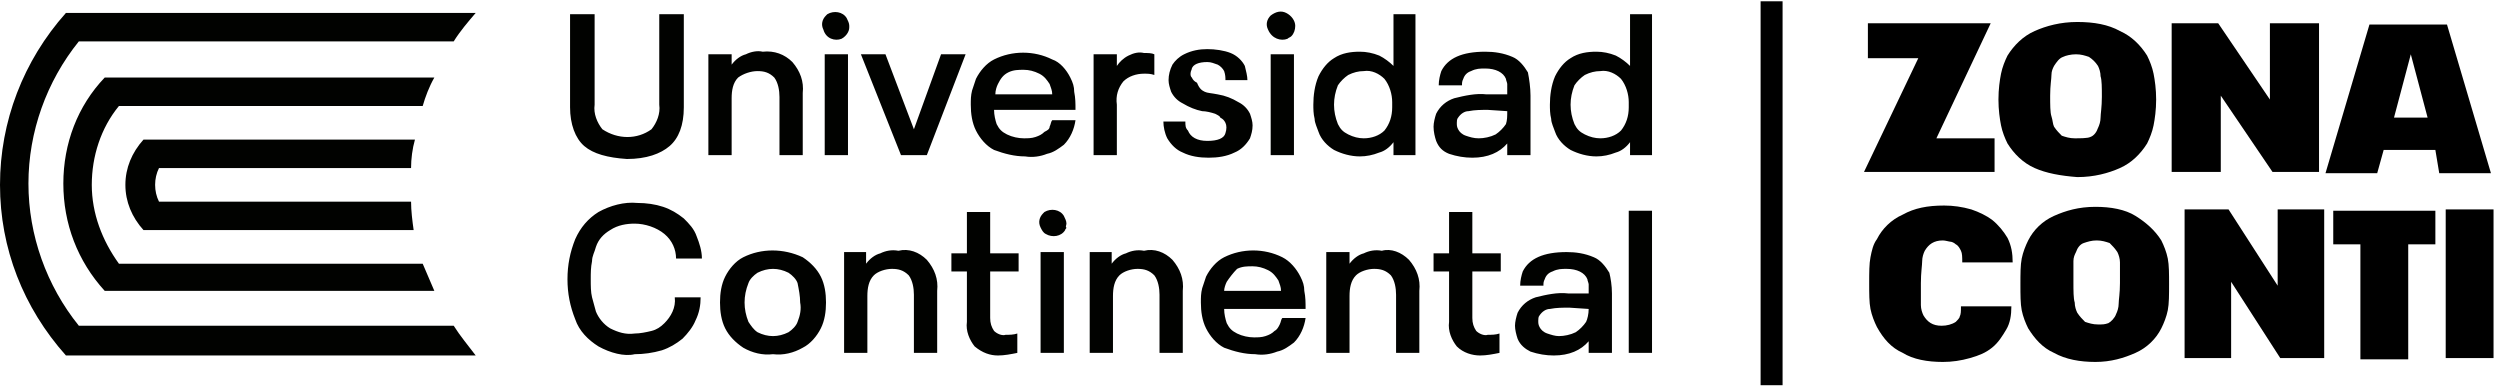
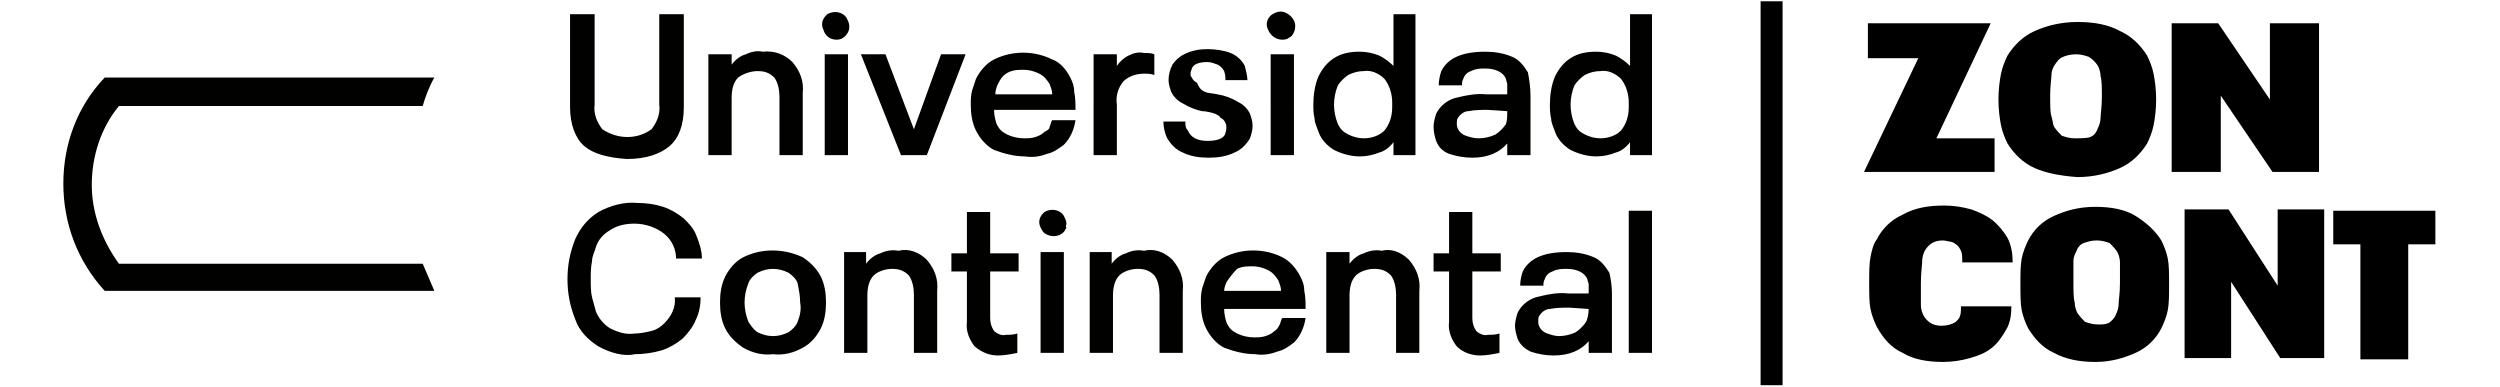
<svg xmlns="http://www.w3.org/2000/svg" version="1.1" id="Capa_1" x="0px" y="0px" viewBox="0 0 193.4 29.9" overflow="visible" xml:space="preserve">
-   <path fill="#010200" d="M31.8,15.6H12.3c-0.4-0.8-0.4-1.8,0-2.6h19.5c0-0.7,0.1-1.5,0.3-2.2H11.1c-0.9,1-1.4,2.2-1.4,3.5 c0,1.3,0.5,2.5,1.4,3.5H32C31.9,17.1,31.8,16.3,31.8,15.6" />
-   <path fill="#010200" d="M35.1,25.2h-29c-2.5-3.1-3.9-7-3.9-11c0-4,1.4-7.9,3.9-11h29c0.5-0.8,1.1-1.5,1.7-2.2H5.1 C1.8,4.7,0,9.4,0,14.3c0,4.9,1.8,9.5,5.1,13.2h31.7C36.2,26.7,35.6,26,35.1,25.2" />
  <path fill="#010200" d="M32.7,20.4H9.2c-1.3-1.8-2.1-3.9-2.1-6.1c0-2.2,0.7-4.4,2.1-6.1h23.5c0.2-0.7,0.5-1.5,0.9-2.2H8.1 C6,8.2,4.9,11.1,4.9,14.2c0,3.1,1.1,6,3.2,8.3h25.5C33.3,21.8,33,21.1,32.7,20.4 M45.2,11.3c-0.7-0.6-1.1-1.7-1.1-3V1.1h1.9v7 c-0.1,0.7,0.2,1.4,0.6,1.9c1.2,0.8,2.7,0.8,3.8,0c0.4-0.5,0.7-1.2,0.6-1.9v-7h1.9v7.2c0,1.4-0.4,2.4-1.1,3c-0.7,0.6-1.8,1-3.3,1 C47,12.2,45.9,11.9,45.2,11.3 M61.3,4.8c0.6,0.7,0.9,1.5,0.8,2.4V12h-1.8V7.5c0-0.5-0.1-1.1-0.4-1.5c-0.4-0.4-0.8-0.5-1.3-0.5 c-0.5,0-1.1,0.2-1.5,0.5c-0.4,0.4-0.5,1-0.5,1.6V12h-1.8V4.2h1.8V5c0.3-0.4,0.7-0.7,1.1-0.8C58.1,4,58.6,3.9,59,4 C59.9,3.9,60.7,4.2,61.3,4.8L61.3,4.8z M65.6,4.2h-1.8V12h1.8V4.2z M66.6,4.2h1.9l2.2,5.8l2.1-5.8h1.9L71.7,12h-2L66.6,4.2L66.6,4.2 z M81.2,9.8c0.1-0.2,0.1-0.4,0.2-0.5h1.8c-0.1,0.7-0.4,1.4-0.9,1.9c-0.4,0.3-0.8,0.6-1.3,0.7c-0.5,0.2-1.1,0.3-1.7,0.2 c-0.8,0-1.6-0.2-2.4-0.5c-0.6-0.3-1.1-0.9-1.4-1.5c-0.3-0.6-0.4-1.3-0.4-2c0-0.4,0-0.7,0.1-1.1c0.1-0.3,0.2-0.6,0.3-0.9 c0.3-0.6,0.8-1.2,1.4-1.5c1.4-0.7,3.1-0.7,4.5,0C82,4.8,82.5,5.4,82.8,6c0.2,0.4,0.3,0.7,0.3,1.1c0.1,0.5,0.1,0.9,0.1,1.4h-6.3 c0,0.4,0.1,0.8,0.2,1.1c0.2,0.4,0.4,0.6,0.8,0.8c0.4,0.2,0.9,0.3,1.3,0.3c0.3,0,0.6,0,0.9-0.1c0.3-0.1,0.5-0.2,0.7-0.4 C81,10.1,81.2,10,81.2,9.8 M77.2,6.5C77.1,6.7,77,7,77,7.3h4.4c0-0.3-0.1-0.5-0.2-0.8c-0.2-0.3-0.4-0.6-0.8-0.8 c-0.4-0.2-0.8-0.3-1.2-0.3c-0.4,0-0.8,0-1.2,0.2C77.6,5.8,77.4,6.1,77.2,6.5 M89.3,4.2v1.6c-0.3-0.1-0.5-0.1-0.8-0.1 c-0.6,0-1.2,0.2-1.6,0.6c-0.4,0.5-0.6,1.1-0.5,1.8V12h-1.8V4.2h1.8v0.9c0.2-0.3,0.5-0.6,0.9-0.8c0.4-0.2,0.8-0.3,1.2-0.2 C88.8,4.1,89.1,4.1,89.3,4.2 M91.5,11.8c-0.5-0.2-0.9-0.6-1.2-1.1c-0.2-0.4-0.3-0.9-0.3-1.3h1.7c0,0.3,0,0.5,0.2,0.7 c0.2,0.5,0.7,0.8,1.5,0.8c0.8,0,1.3-0.2,1.4-0.6c0.1-0.3,0.1-0.6,0-0.8c-0.1-0.2-0.2-0.3-0.4-0.4C94.4,9,94.2,8.9,94,8.8 c-0.3-0.1-0.7-0.2-1-0.2c-0.5-0.1-1-0.3-1.5-0.6c-0.4-0.2-0.7-0.5-0.9-0.9c-0.1-0.3-0.2-0.6-0.2-0.9c0-0.4,0.1-0.8,0.3-1.2 c0.2-0.3,0.5-0.6,0.9-0.8c0.6-0.3,1.2-0.4,1.8-0.4c0.6,0,1.3,0.1,1.8,0.3c0.5,0.2,0.9,0.6,1.1,1c0.1,0.4,0.2,0.8,0.2,1.1h-1.7 c0-0.2,0-0.4-0.1-0.7c-0.1-0.2-0.3-0.4-0.5-0.5c-0.3-0.1-0.5-0.2-0.8-0.2c-0.7,0-1.1,0.2-1.2,0.5c0,0.1-0.1,0.2-0.1,0.4 c0,0.1,0,0.2,0.1,0.3c0.1,0.2,0.2,0.3,0.4,0.4C92.8,6.9,93,7,93.2,7.1c0.2,0.1,0.5,0.1,1,0.2c0.6,0.1,1.1,0.3,1.6,0.6 c0.4,0.2,0.7,0.5,0.9,0.9c0.1,0.3,0.2,0.6,0.2,0.9c0,0.4-0.1,0.7-0.2,1c-0.3,0.5-0.7,0.9-1.2,1.1c-0.6,0.3-1.3,0.4-2,0.4 C92.8,12.2,92.1,12.1,91.5,11.8 M100.1,4.2h-1.8V12h1.8V4.2z M109.5,1.1V12h-1.7V11c-0.3,0.4-0.7,0.7-1.1,0.8 c-0.5,0.2-1,0.3-1.5,0.3c-0.7,0-1.4-0.2-2-0.5c-0.5-0.3-1-0.8-1.2-1.4c-0.1-0.3-0.3-0.7-0.3-1c-0.1-0.4-0.1-0.8-0.1-1.1 c0-0.7,0.1-1.5,0.4-2.2c0.3-0.6,0.7-1.1,1.2-1.4c0.6-0.4,1.3-0.5,2-0.5c0.5,0,1,0.1,1.5,0.3c0.4,0.2,0.8,0.5,1.1,0.8v-4 C107.7,1.1,109.5,1.1,109.5,1.1z M107.7,7.9c0-0.6-0.2-1.3-0.6-1.8c-0.4-0.4-1-0.7-1.6-0.6c-0.4,0-0.8,0.1-1.2,0.3 c-0.3,0.2-0.6,0.5-0.8,0.8c-0.2,0.5-0.3,1-0.3,1.5c0,0.5,0.1,1,0.3,1.5c0.2,0.4,0.4,0.6,0.8,0.8c0.4,0.2,0.8,0.3,1.2,0.3 c0.6,0,1.2-0.2,1.6-0.6c0.4-0.5,0.6-1.1,0.6-1.8V7.9L107.7,7.9z M118.4,7.4V12h-1.8v-0.9c-0.6,0.7-1.5,1.1-2.7,1.1 c-0.6,0-1.2-0.1-1.8-0.3c-0.5-0.2-0.8-0.5-1-1c-0.1-0.3-0.2-0.7-0.2-1.1c0-0.3,0.1-0.7,0.2-1c0.3-0.6,0.8-1,1.4-1.2 c0.8-0.2,1.7-0.4,2.5-0.3h1.6V7c0-0.2,0-0.3,0-0.5c0-0.1-0.1-0.3-0.1-0.4c-0.2-0.5-0.8-0.8-1.6-0.8c-0.4,0-0.7,0-1.1,0.2 c-0.3,0.1-0.5,0.3-0.6,0.6c-0.1,0.2-0.1,0.3-0.1,0.5h-1.8c0-0.4,0.1-0.8,0.2-1.1c0.5-1,1.6-1.5,3.4-1.5c0.7,0,1.4,0.1,2.1,0.4 c0.5,0.2,0.9,0.7,1.2,1.2C118.3,6.1,118.4,6.8,118.4,7.4 M116.6,8.6L116.6,8.6l-1.5-0.1c-0.5,0-1,0-1.5,0.1c-0.3,0-0.6,0.2-0.8,0.5 c-0.1,0.1-0.1,0.3-0.1,0.4c0,0.2,0,0.3,0.1,0.5c0.1,0.2,0.3,0.4,0.6,0.5c0.3,0.1,0.6,0.2,1,0.2c0.4,0,0.9-0.1,1.3-0.3 c0.3-0.2,0.6-0.5,0.8-0.8C116.6,9.3,116.6,9,116.6,8.6 M127.8,1.1V12h-1.7V11c-0.3,0.4-0.7,0.7-1.1,0.8c-0.5,0.2-1,0.3-1.5,0.3 c-0.7,0-1.4-0.2-2-0.5c-0.5-0.3-1-0.8-1.2-1.4c-0.1-0.3-0.3-0.7-0.3-1c-0.1-0.4-0.1-0.8-0.1-1.1c0-0.7,0.1-1.5,0.4-2.2 c0.3-0.6,0.7-1.1,1.2-1.4c0.6-0.4,1.3-0.5,2-0.5c0.5,0,1,0.1,1.5,0.3c0.4,0.2,0.8,0.5,1.1,0.8v-4L127.8,1.1z M126,7.9 c0-0.6-0.2-1.3-0.6-1.8c-0.4-0.4-1-0.7-1.6-0.6c-0.4,0-0.8,0.1-1.2,0.3c-0.3,0.2-0.6,0.5-0.8,0.8c-0.2,0.5-0.3,1-0.3,1.5 c0,0.5,0.1,1,0.3,1.5c0.2,0.4,0.4,0.6,0.8,0.8c0.4,0.2,0.8,0.3,1.2,0.3c0.6,0,1.2-0.2,1.6-0.6c0.4-0.5,0.6-1.1,0.6-1.8V7.9L126,7.9z M46.3,26.8c-0.8-0.5-1.5-1.2-1.8-2.1c-0.4-1-0.6-2-0.6-3.1c0-1.1,0.2-2.1,0.6-3.1c0.4-0.9,1-1.6,1.8-2.1c0.9-0.5,2-0.8,3-0.7 c0.7,0,1.4,0.1,2,0.3c0.6,0.2,1.1,0.5,1.6,0.9c0.4,0.4,0.8,0.8,1,1.4c0.2,0.5,0.4,1.1,0.4,1.7h-2c0-0.7-0.3-1.4-0.9-1.9 c-0.6-0.5-1.5-0.8-2.3-0.8c-0.6,0-1.3,0.1-1.9,0.5c-0.5,0.3-0.9,0.7-1.1,1.3c-0.1,0.4-0.3,0.7-0.3,1.1c-0.1,0.5-0.1,0.9-0.1,1.4 c0,0.5,0,1,0.1,1.4c0.1,0.4,0.2,0.7,0.3,1.1c0.2,0.5,0.6,1,1.1,1.3c0.6,0.3,1.2,0.5,1.9,0.4c0.4,0,0.9-0.1,1.3-0.2 c0.4-0.1,0.7-0.3,1-0.6c0.5-0.5,0.9-1.2,0.8-2h2c0,0.6-0.1,1.2-0.4,1.8c-0.2,0.5-0.6,1-1,1.4c-0.5,0.4-1,0.7-1.6,0.9 c-0.7,0.2-1.4,0.3-2.1,0.3C48.3,27.6,47.2,27.3,46.3,26.8 M57.5,26.9c-0.6-0.4-1.1-0.9-1.4-1.5c-0.3-0.6-0.4-1.3-0.4-2 c0-0.7,0.1-1.4,0.4-2c0.3-0.6,0.8-1.2,1.4-1.5c1.4-0.7,3.1-0.7,4.6,0c0.6,0.4,1.1,0.9,1.4,1.5c0.3,0.6,0.4,1.3,0.4,2 c0,0.7-0.1,1.4-0.4,2c-0.3,0.6-0.8,1.2-1.4,1.5c-0.7,0.4-1.5,0.6-2.3,0.5C59,27.5,58.2,27.3,57.5,26.9 M61,25.7 c0.3-0.2,0.6-0.5,0.7-0.8c0.2-0.5,0.3-1,0.2-1.5c0-0.5-0.1-1-0.2-1.5c-0.1-0.3-0.4-0.6-0.7-0.8c-0.4-0.2-0.8-0.3-1.2-0.3 c-0.4,0-0.8,0.1-1.2,0.3c-0.3,0.2-0.6,0.5-0.7,0.8c-0.2,0.5-0.3,1-0.3,1.5c0,0.5,0.1,1,0.3,1.5c0.2,0.3,0.4,0.6,0.7,0.8 c0.4,0.2,0.8,0.3,1.2,0.3C60.2,26,60.6,25.9,61,25.7L61,25.7z M71.7,20.1c0.6,0.7,0.9,1.5,0.8,2.4v4.8h-1.8v-4.5 c0-0.5-0.1-1.1-0.4-1.5c-0.4-0.4-0.8-0.5-1.3-0.5c-0.5,0-1.1,0.2-1.4,0.5c-0.4,0.4-0.5,1-0.5,1.6v4.4h-1.8v-7.8H67v0.9 c0.3-0.4,0.7-0.7,1.1-0.8c0.4-0.2,0.9-0.3,1.4-0.2C70.3,19.2,71.1,19.5,71.7,20.1 M75.4,26.8c-0.4-0.5-0.7-1.2-0.6-1.9v-3.9h-1.2 v-1.4h1.2v-3.2h1.8v3.2h2.2v1.4h-2.2v3.6c0,0.4,0.1,0.7,0.3,1c0.2,0.2,0.6,0.4,0.9,0.3c0.3,0,0.6,0,0.9-0.1v1.5 c-0.5,0.1-1,0.2-1.5,0.2C76.6,27.5,76,27.3,75.4,26.8z M82.3,19.5h-1.8v7.8h1.8L82.3,19.5L82.3,19.5z M90.7,20.1 c0.6,0.7,0.9,1.5,0.8,2.4v4.8h-1.8v-4.5c0-0.5-0.1-1.1-0.4-1.5c-0.4-0.4-0.8-0.5-1.3-0.5c-0.5,0-1.1,0.2-1.4,0.5 c-0.4,0.4-0.5,1-0.5,1.6v4.4h-1.8v-7.8H86v0.9c0.3-0.4,0.7-0.7,1.1-0.8c0.4-0.2,0.9-0.3,1.4-0.2C89.3,19.2,90.1,19.5,90.7,20.1 M99,25.1c0.1-0.2,0.1-0.4,0.2-0.5h1.8c-0.1,0.7-0.4,1.4-0.9,1.9c-0.4,0.3-0.8,0.6-1.3,0.7c-0.5,0.2-1.1,0.3-1.7,0.2 c-0.8,0-1.6-0.2-2.4-0.5c-0.6-0.3-1.1-0.9-1.4-1.5c-0.3-0.6-0.4-1.3-0.4-2c0-0.4,0-0.7,0.1-1.1c0.1-0.3,0.2-0.6,0.3-0.9 c0.3-0.6,0.8-1.2,1.4-1.5c1.4-0.7,3.1-0.7,4.5,0c0.6,0.3,1.1,0.9,1.4,1.5c0.2,0.4,0.3,0.7,0.3,1.1c0.1,0.5,0.1,0.9,0.1,1.4h-6.3 c0,0.4,0.1,0.8,0.2,1.1c0.2,0.4,0.4,0.6,0.8,0.8c0.4,0.2,0.9,0.3,1.3,0.3c0.3,0,0.6,0,0.9-0.1c0.3-0.1,0.5-0.2,0.7-0.4 C98.8,25.5,98.9,25.3,99,25.1 M94.9,21.8c-0.1,0.2-0.2,0.5-0.2,0.7h4.4c0-0.3-0.1-0.5-0.2-0.8c-0.2-0.3-0.4-0.6-0.8-0.8 c-0.4-0.2-0.8-0.3-1.2-0.3c-0.4,0-0.8,0-1.2,0.2C95.4,21.1,95.1,21.5,94.9,21.8 M109,20.1c0.6,0.7,0.9,1.5,0.8,2.4v4.8H108v-4.5 c0-0.5-0.1-1.1-0.4-1.5c-0.4-0.4-0.8-0.5-1.3-0.5c-0.5,0-1.1,0.2-1.4,0.5c-0.4,0.4-0.5,1-0.5,1.6v4.4h-1.8v-7.8h1.8v0.9 c0.3-0.4,0.7-0.7,1.1-0.8c0.4-0.2,0.9-0.3,1.4-0.2C107.6,19.2,108.4,19.5,109,20.1 M112.7,26.8c-0.4-0.5-0.7-1.2-0.6-1.9v-3.9h-1.2 v-1.4h1.2v-3.2h1.8v3.2h2.2v1.4h-2.2v3.6c0,0.4,0.1,0.7,0.3,1c0.2,0.2,0.6,0.4,0.9,0.3c0.3,0,0.6,0,0.9-0.1v1.5 c-0.5,0.1-1,0.2-1.5,0.2C113.9,27.5,113.2,27.3,112.7,26.8 M124.7,22.7v4.6h-1.8v-0.9c-0.6,0.7-1.5,1.1-2.7,1.1 c-0.6,0-1.2-0.1-1.8-0.3c-0.4-0.2-0.8-0.5-1-1c-0.1-0.3-0.2-0.7-0.2-1c0-0.3,0.1-0.7,0.2-1c0.3-0.6,0.8-1,1.4-1.2 c0.8-0.2,1.7-0.4,2.5-0.3h1.6v-0.2c0-0.2,0-0.3,0-0.5c0-0.1-0.1-0.3-0.1-0.4c-0.2-0.5-0.8-0.8-1.6-0.8c-0.4,0-0.7,0-1.1,0.2 c-0.3,0.1-0.5,0.3-0.6,0.6c-0.1,0.2-0.1,0.3-0.1,0.5h-1.8c0-0.4,0.1-0.8,0.2-1.1c0.5-1,1.6-1.5,3.4-1.5c0.7,0,1.4,0.1,2.1,0.4 c0.5,0.2,0.9,0.7,1.2,1.2C124.6,21.5,124.7,22.1,124.7,22.7 M122.9,23.9L122.9,23.9l-1.5-0.1c-0.5,0-1,0-1.5,0.1 c-0.3,0-0.6,0.2-0.8,0.5c-0.1,0.1-0.1,0.3-0.1,0.4c0,0.2,0,0.3,0.1,0.5c0.1,0.2,0.3,0.4,0.6,0.5c0.3,0.1,0.6,0.2,0.9,0.2 c0.4,0,0.9-0.1,1.3-0.3c0.3-0.2,0.6-0.5,0.8-0.8C122.8,24.7,122.9,24.3,122.9,23.9 M127.8,16.3H126v11h1.8V16.3z M65.7,2 c0-0.2-0.1-0.4-0.2-0.6c-0.3-0.5-1-0.6-1.5-0.3c0,0-0.1,0.1-0.1,0.1c-0.3,0.3-0.4,0.7-0.2,1.1C63.9,3,64.6,3.2,65.1,3 c0.2-0.1,0.4-0.3,0.5-0.5C65.7,2.3,65.7,2.2,65.7,2z M82.5,17.3c0-0.2-0.1-0.4-0.2-0.6c-0.3-0.5-1-0.6-1.5-0.3c0,0-0.1,0.1-0.1,0.1 c-0.3,0.3-0.4,0.7-0.2,1.1c0.1,0.2,0.2,0.4,0.4,0.5c0.5,0.3,1.2,0.2,1.5-0.3c0-0.1,0.1-0.1,0.1-0.2C82.4,17.6,82.5,17.4,82.5,17.3 L82.5,17.3z M100.2,2c0-0.4-0.3-0.8-0.7-1c-0.4-0.2-0.8-0.1-1.2,0.2c-0.3,0.3-0.4,0.7-0.2,1.1C98.4,3,99.1,3.2,99.6,3 c0.1-0.1,0.2-0.1,0.3-0.2C100.1,2.6,100.2,2.3,100.2,2z" />
  <rect y="-3.7" fill="none" width="188" height="36" />
  <rect x="136.2" y="0.1" width="1.7" height="29.7" />
  <g>
    <path d="M148.4,4.5h-3.9V1.8h9.5l-4.2,8.9h4.5v2.6h-10.1L148.4,4.5z" />
    <path d="M157.4,13c-0.9-0.4-1.6-1.1-2.1-1.9c-0.2-0.4-0.4-0.9-0.5-1.4c-0.1-0.5-0.2-1.2-0.2-2s0.1-1.5,0.2-2c0.1-0.5,0.3-1,0.5-1.4 c0.5-0.8,1.2-1.5,2.1-1.9s2-0.7,3.3-0.7c1.3,0,2.4,0.2,3.3,0.7c0.9,0.4,1.6,1.1,2.1,1.9c0.2,0.4,0.4,0.9,0.5,1.4 c0.1,0.5,0.2,1.2,0.2,2s-0.1,1.5-0.2,2c-0.1,0.5-0.3,1-0.5,1.4c-0.5,0.8-1.2,1.5-2.1,1.9c-0.9,0.4-2,0.7-3.3,0.7 C159.4,13.6,158.3,13.4,157.4,13z M161.7,10.6c0.3-0.1,0.5-0.4,0.6-0.7c0.1-0.2,0.2-0.5,0.2-0.8c0-0.3,0.1-0.8,0.1-1.6 c0-0.7,0-1.3-0.1-1.6c0-0.3-0.1-0.6-0.2-0.8c-0.2-0.3-0.4-0.5-0.7-0.7c-0.3-0.1-0.6-0.2-1-0.2s-0.8,0.1-1,0.2 c-0.3,0.1-0.5,0.4-0.7,0.7c-0.1,0.2-0.2,0.4-0.2,0.7c0,0.3-0.1,0.8-0.1,1.6c0,0.7,0,1.3,0.1,1.6s0.1,0.6,0.2,0.8 c0.2,0.3,0.4,0.5,0.6,0.7c0.3,0.1,0.6,0.2,1,0.2S161.5,10.7,161.7,10.6z" />
    <path d="M167.9,1.8h3.7l4,5.9V1.8h3.8v11.5h-3.6l-4-5.9v5.9h-3.8V1.8z" />
-     <path d="M188.4,11.6h-4l-0.5,1.8h-4l3.4-11.5h6l3.4,11.5h-4L188.4,11.6z M187.8,9.1l-1.3-4.9h0l-1.3,4.9H187.8z" />
    <path d="M147.2,27.3c-0.9-0.4-1.5-1.1-2-2c-0.2-0.4-0.4-0.9-0.5-1.4c-0.1-0.5-0.1-1.2-0.1-2c0-0.8,0-1.5,0.1-2s0.2-1,0.5-1.4 c0.4-0.8,1.1-1.5,2-1.9c0.9-0.5,1.9-0.7,3.2-0.7c0.7,0,1.4,0.1,2.1,0.3c0.6,0.2,1.2,0.5,1.6,0.8c0.5,0.4,0.9,0.9,1.2,1.4 c0.3,0.6,0.4,1.2,0.4,1.9h-3.9c0-0.4,0-0.7-0.1-0.9s-0.2-0.4-0.4-0.5c-0.1-0.1-0.3-0.2-0.4-0.2s-0.4-0.1-0.6-0.1 c-0.7,0-1.1,0.3-1.4,0.8c-0.1,0.2-0.2,0.5-0.2,0.8c0,0.3-0.1,0.9-0.1,1.7c0,0.8,0,1.4,0,1.7c0,0.3,0.1,0.6,0.2,0.8 c0.3,0.5,0.7,0.8,1.4,0.8c0.4,0,0.8-0.1,1.1-0.3c0.1-0.1,0.3-0.3,0.3-0.4c0.1-0.2,0.1-0.4,0.1-0.8h3.9c0,0.7-0.1,1.3-0.4,1.8 c-0.3,0.5-0.6,1-1.1,1.4c-0.5,0.4-1,0.6-1.7,0.8s-1.4,0.3-2.1,0.3C149.1,28,148,27.8,147.2,27.3z" />
    <path d="M158.9,27.3c-0.9-0.4-1.5-1.1-2-1.9c-0.2-0.4-0.4-0.9-0.5-1.4c-0.1-0.5-0.1-1.2-0.1-2s0-1.5,0.1-2c0.1-0.5,0.3-1,0.5-1.4 c0.4-0.8,1.1-1.5,2-1.9s1.9-0.7,3.2-0.7c1.2,0,2.3,0.2,3.1,0.7s1.5,1.1,2,1.9c0.2,0.4,0.4,0.9,0.5,1.4c0.1,0.5,0.1,1.2,0.1,2 s0,1.5-0.1,2c-0.1,0.5-0.3,1-0.5,1.4c-0.4,0.8-1.1,1.5-2,1.9c-0.9,0.4-1.9,0.7-3.1,0.7C160.9,28,159.8,27.8,158.9,27.3z M163.1,25 c0.2-0.1,0.5-0.4,0.6-0.7c0.1-0.2,0.2-0.5,0.2-0.8c0-0.3,0.1-0.8,0.1-1.6c0-0.7,0-1.3,0-1.6c0-0.3-0.1-0.6-0.2-0.8 c-0.2-0.3-0.4-0.5-0.6-0.7c-0.3-0.1-0.6-0.2-1-0.2s-0.7,0.1-1,0.2c-0.3,0.1-0.5,0.4-0.6,0.7c-0.1,0.2-0.2,0.4-0.2,0.7 c0,0.3,0,0.8,0,1.6c0,0.7,0,1.3,0.1,1.6c0,0.3,0.1,0.6,0.2,0.8c0.2,0.3,0.4,0.5,0.6,0.7c0.3,0.1,0.6,0.2,1,0.2S162.8,25.1,163.1,25 z" />
    <path d="M168.9,16.2h3.5l3.8,5.9v-5.9h3.6v11.5h-3.4l-3.8-5.9v5.9h-3.6V16.2z" />
    <path d="M182.6,18.9h-2.1v-2.6h7.9v2.6h-2.1v8.9h-3.7V18.9z" />
-     <path d="M189.2,16.2h3.7v11.5h-3.7V16.2z" />
+     <path d="M189.2,16.2h3.7v11.5V16.2z" />
  </g>
</svg>